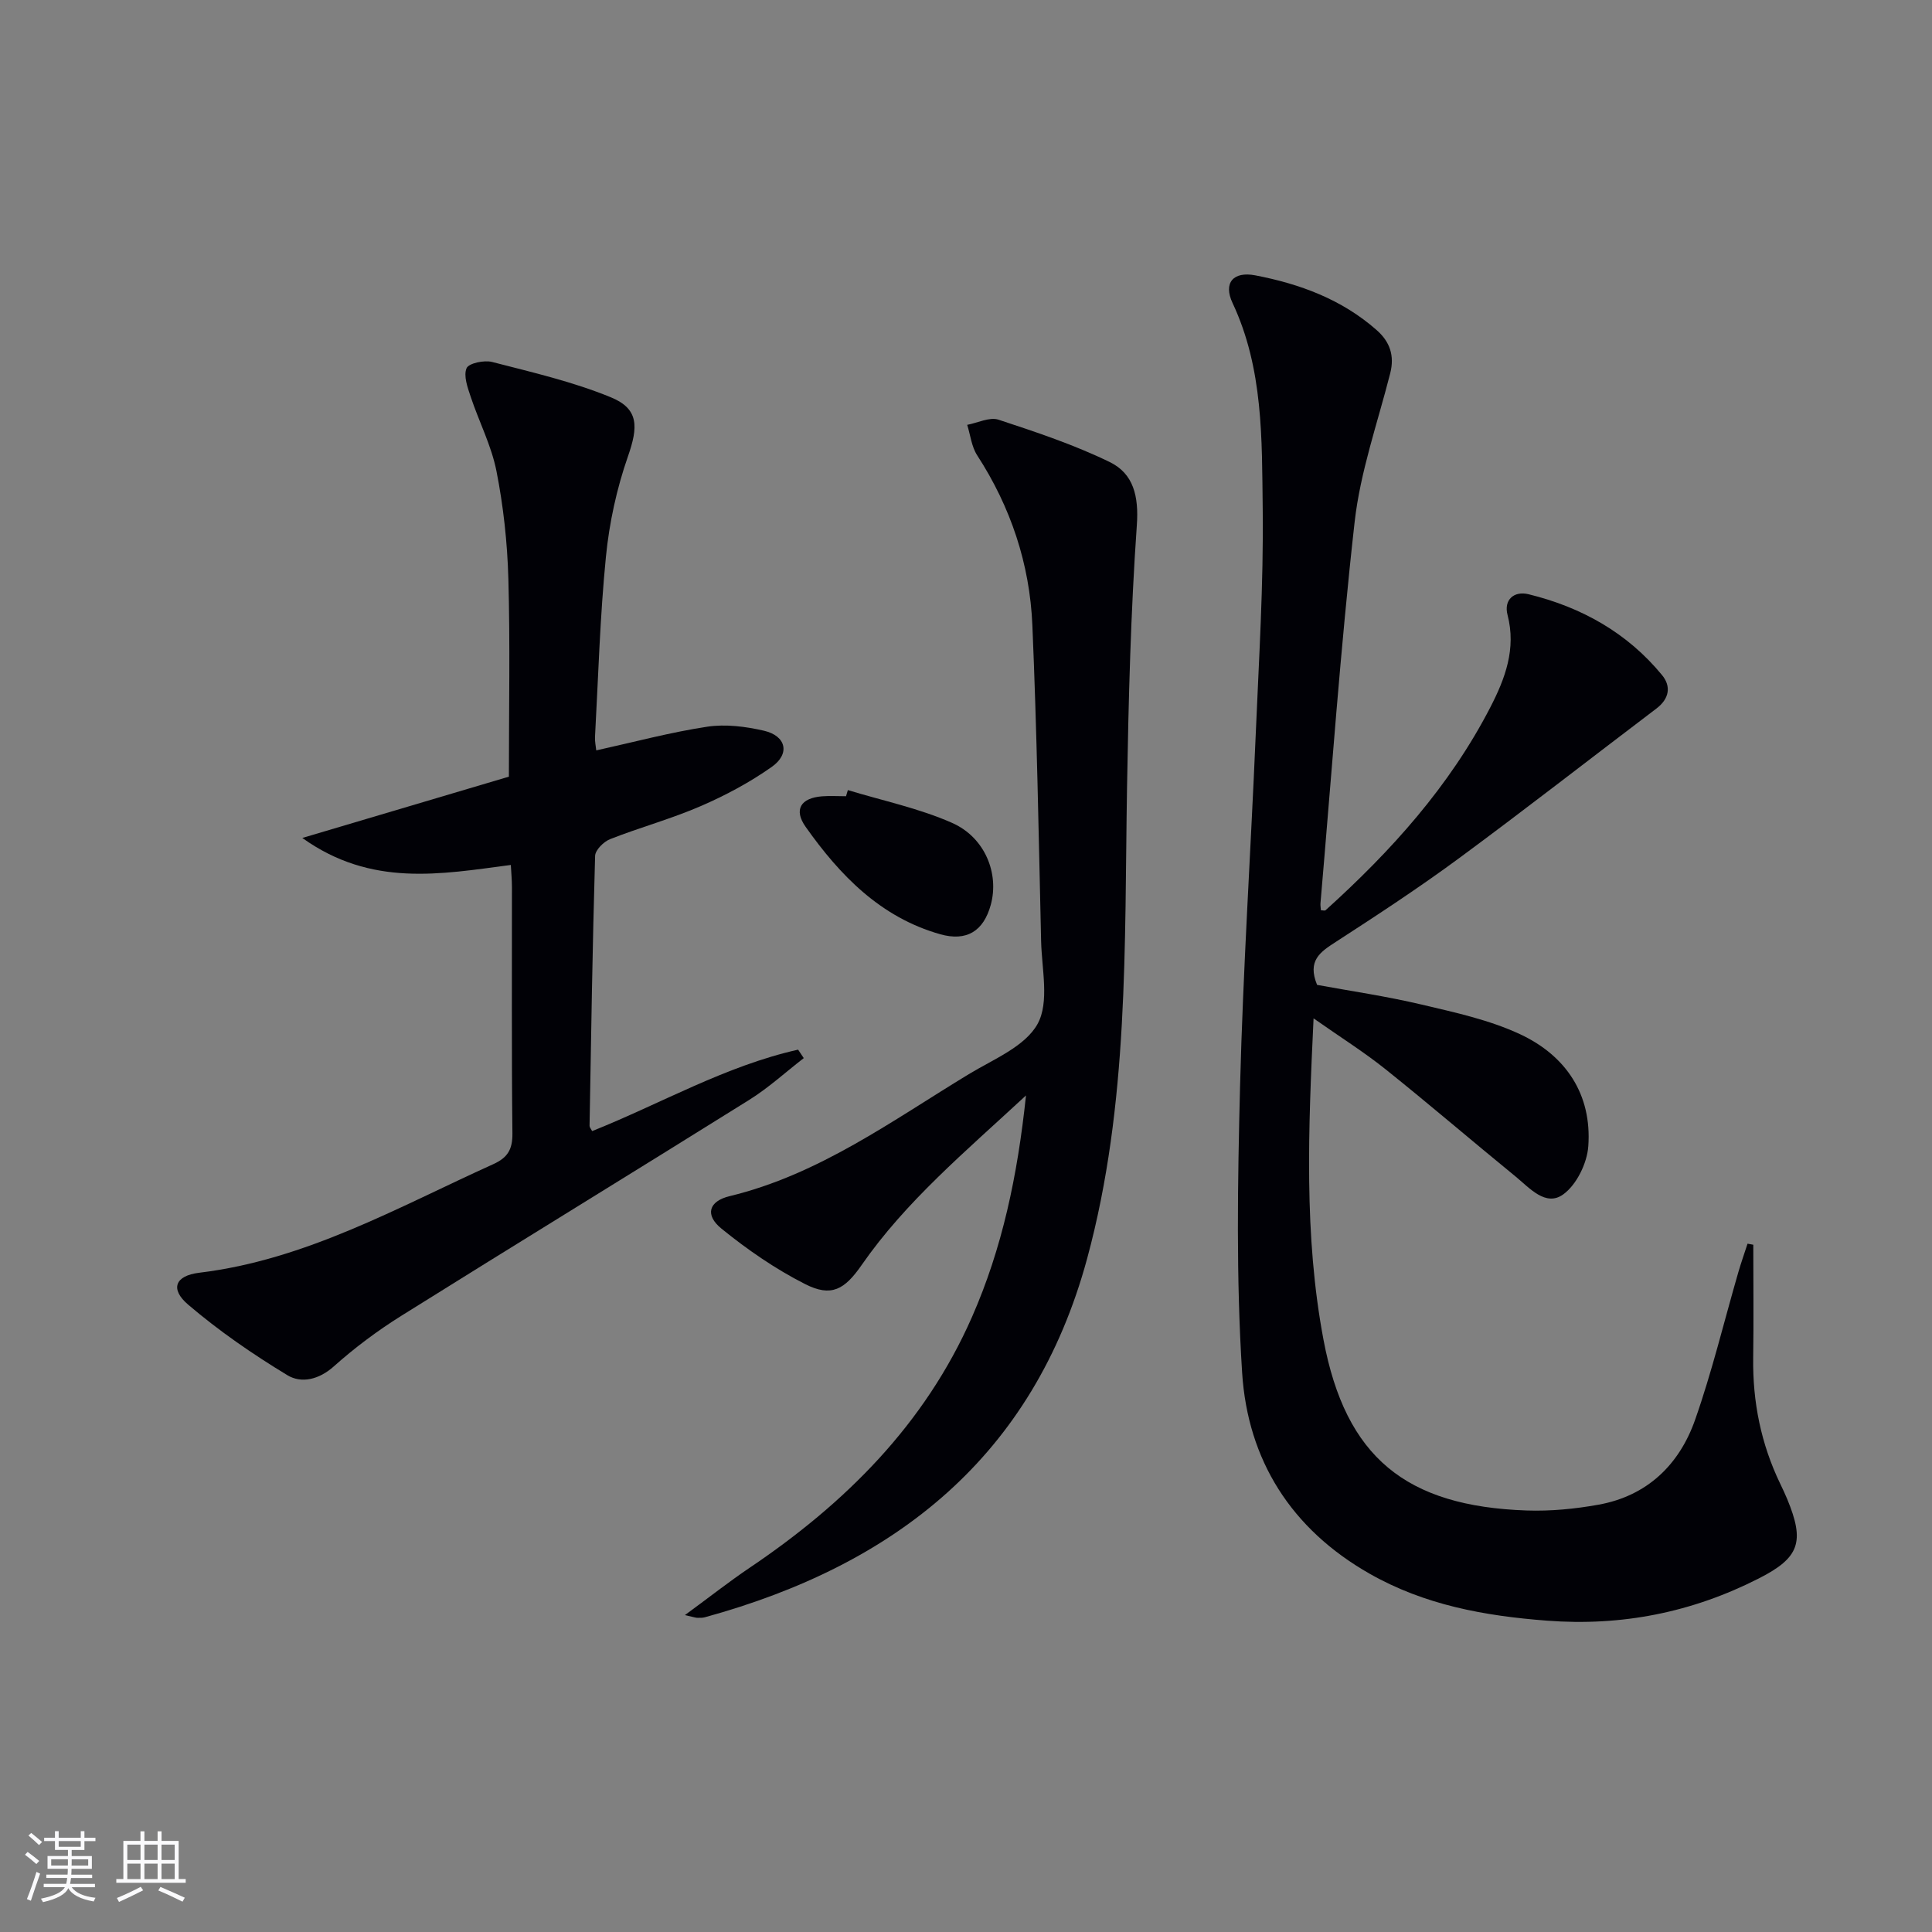
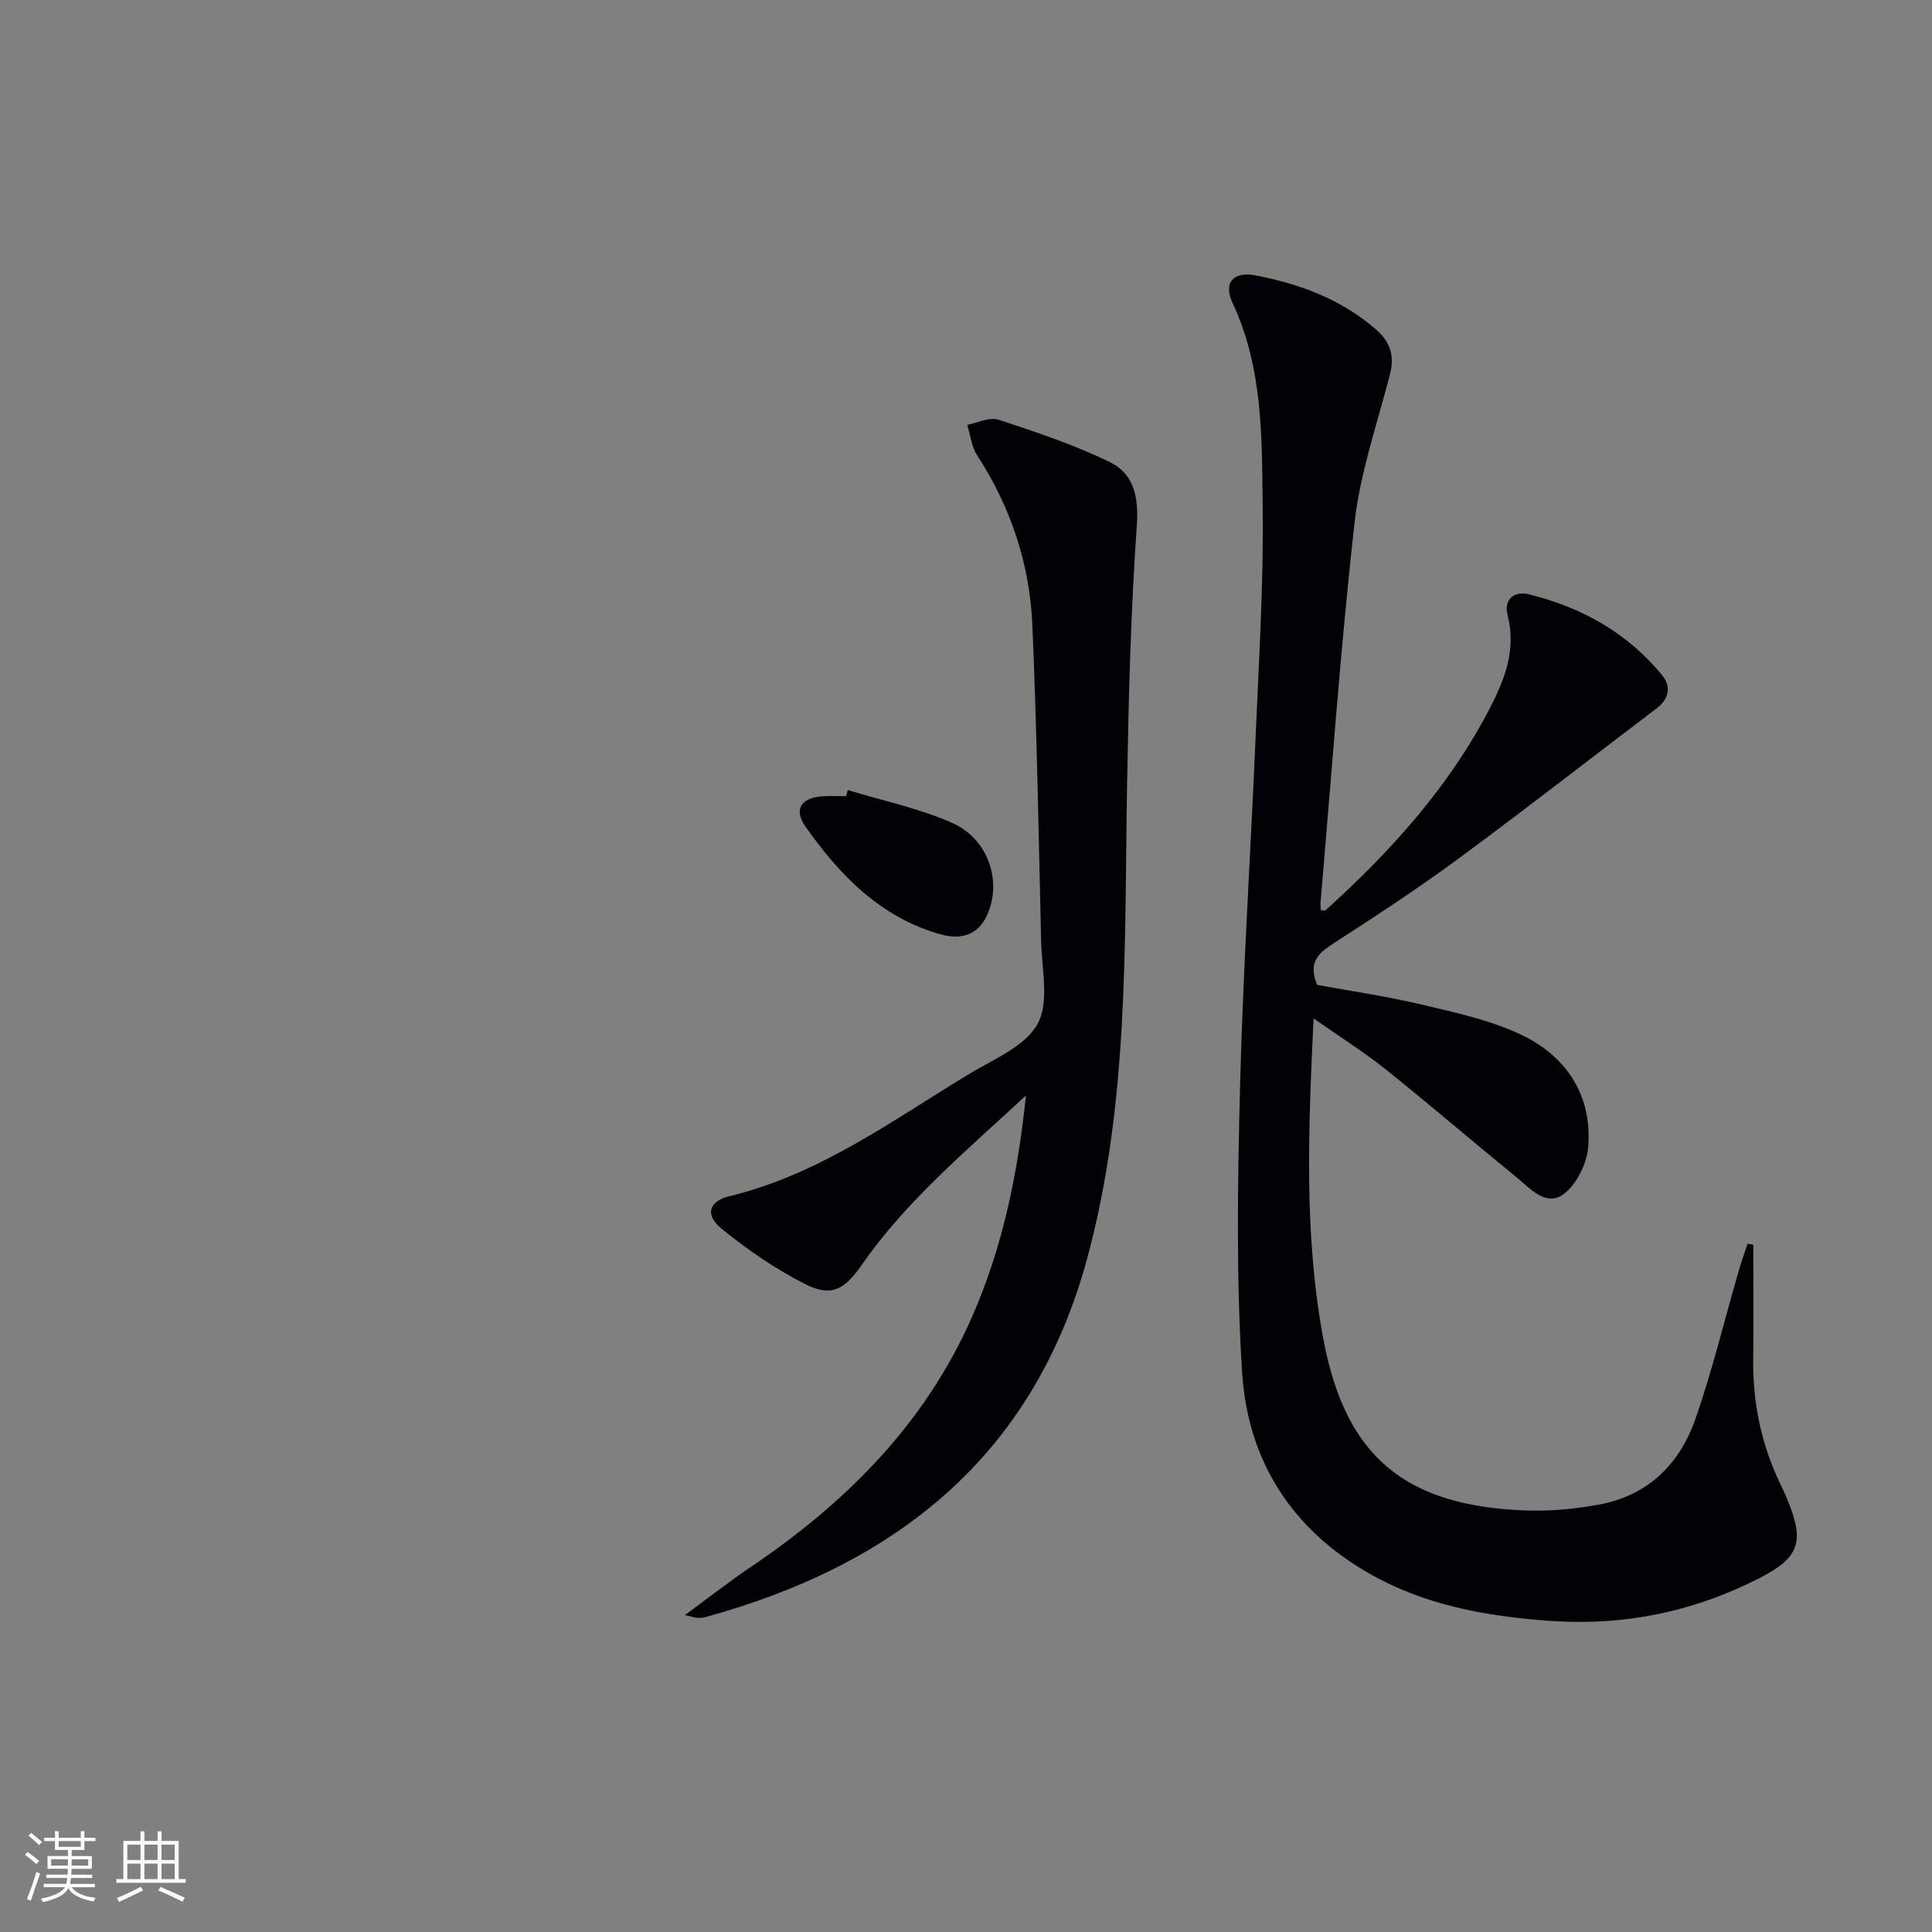
<svg xmlns="http://www.w3.org/2000/svg" enable-background="new 0 0 400 400" viewBox="0 0 400 400">
  <rect x="0" y="0" width="400" height="400" fill="#808080" stroke="none" />
  <g fill="#010106">
    <path d="m363 257.71c0 7.8.09 15.61-.02 23.41-.13 9.13 1.62 17.82 5.59 26.06.51 1.05 1 2.11 1.45 3.18 3.67 8.87 2.58 12.14-5.9 16.45-13.78 7.01-28.31 9.92-43.85 8.73-12.93-.99-25.3-3.23-36.72-9.73-16.22-9.23-25.22-23.51-26.38-41.6-1.26-19.69-.93-39.53-.43-59.28.62-24.27 2.21-48.51 3.24-72.77.66-15.61 1.64-31.24 1.45-46.85-.18-14.37.15-28.97-6.24-42.57-1.96-4.16.12-6.61 4.71-5.73 9.22 1.77 17.91 4.97 25.12 11.33 2.74 2.41 3.74 5.29 2.81 8.94-2.6 10.24-6.2 20.39-7.37 30.81-2.95 26.24-4.79 52.6-7.07 78.92-.04.47.06.94.09 1.45.38 0 .81.14.98-.02 13.55-12.23 25.67-25.66 34.1-42.01 3.05-5.91 5.39-12.09 3.56-19.12-.81-3.1 1.3-5.02 4.35-4.28 10.92 2.67 20.41 7.95 27.63 16.73 1.96 2.38 1.48 4.93-1.15 6.93-13.62 10.32-27.1 20.84-40.85 30.98-8.29 6.11-16.93 11.77-25.58 17.37-3.17 2.05-5.9 3.85-3.83 8.87 6.8 1.25 14.31 2.34 21.66 4.08 6.91 1.63 14.03 3.17 20.4 6.15 9.45 4.42 14.86 12.46 14.09 23.17-.25 3.52-2.42 7.97-5.18 9.97-3.64 2.64-6.99-1.34-9.87-3.69-9.02-7.36-17.85-14.95-26.94-22.22-4.49-3.59-9.4-6.67-14.89-10.53-1.08 22.95-2.03 44.89 2.06 66.57 4.58 24.28 17 34.45 42.05 35.32 4.94.17 10-.32 14.88-1.2 10.07-1.81 16.73-8.27 20-17.57 3.51-9.99 5.99-20.34 8.94-30.52.58-2 1.28-3.97 1.92-5.95.38.07.79.14 1.19.22z" />
-     <path d="m122.6 234.18c14.18-5.66 27.59-13.49 42.64-16.86.39.58.78 1.16 1.17 1.75-3.76 2.91-7.3 6.16-11.31 8.66-23.97 14.98-48.08 29.72-72.04 44.71-4.92 3.08-9.63 6.6-13.95 10.46-3.1 2.77-6.74 3.56-9.61 1.82-7.18-4.35-14.18-9.17-20.56-14.62-3.76-3.21-2.71-5.98 2.29-6.59 22.11-2.67 41.11-13.54 60.87-22.47 3.04-1.37 4.03-3.09 3.99-6.42-.19-16.99-.08-33.98-.1-50.97 0-1.46-.14-2.92-.23-4.57-14.54 1.91-28.88 4.63-43.17-5.59 15.28-4.53 29.23-8.67 42.77-12.69 0-14.12.27-27.58-.11-41.03-.21-7.43-1.02-14.92-2.46-22.22-1.04-5.28-3.62-10.24-5.34-15.41-.64-1.92-1.52-4.33-.85-5.91.44-1.03 3.64-1.71 5.28-1.29 8.29 2.14 16.72 4.08 24.6 7.32 5.85 2.4 5.65 6.17 3.52 12.26-2.32 6.65-3.86 13.74-4.55 20.75-1.23 12.39-1.58 24.87-2.26 37.31-.05.94.17 1.9.26 2.78 7.8-1.72 15.31-3.74 22.95-4.9 3.81-.58 7.98-.05 11.78.83 4.6 1.07 5.45 4.78 1.6 7.49-4.57 3.22-9.61 5.92-14.76 8.14-6.07 2.63-12.52 4.38-18.69 6.81-1.34.52-3.09 2.26-3.12 3.48-.54 18.63-.83 37.26-1.15 55.89 0 .29.27.57.54 1.08z" />
    <path d="m141.8 334.39c5.16-3.78 9.15-6.93 13.36-9.77 19.84-13.36 36.3-29.71 46.08-51.95 6.24-14.19 9.42-29.15 11.18-45.87-12.63 11.71-24.87 21.92-34.04 35.13-3.52 5.07-6.26 6.68-11.68 3.93-6.14-3.11-11.95-7.12-17.31-11.47-3.52-2.85-2.65-5.7 1.67-6.74 18.53-4.48 33.64-15.62 49.51-25.25 5.1-3.09 11.67-5.73 14.25-10.41 2.48-4.5.86-11.37.73-17.19-.5-21.79-.88-43.59-1.81-65.37-.54-12.66-4.47-24.44-11.43-35.17-1.16-1.79-1.4-4.19-2.06-6.3 2.17-.41 4.63-1.67 6.47-1.07 7.81 2.57 15.68 5.19 23.05 8.78 4.92 2.4 6.02 7.08 5.6 13.06-1.27 18.06-1.72 36.19-2.03 54.3-.55 32.73.42 65.57-8.27 97.58-11.13 40.96-39.7 63.42-79.15 74.23-.47.13-.99.12-1.49.11-.31.02-.63-.11-2.63-.56z" />
    <path d="m175.54 163.58c7.22 2.2 14.73 3.76 21.58 6.79 6.87 3.04 9.77 10.55 8.01 16.96-1.49 5.46-5.01 7.64-10.48 6.09-12.35-3.5-20.75-12.18-27.85-22.23-2.53-3.58-1-5.97 3.37-6.32 1.65-.13 3.33-.02 4.99-.02.13-.42.26-.84.38-1.27z" />
  </g>
  <path d="m5.17 384 .55-.58c.85.61 1.65 1.24 2.4 1.87l-.59.64c-.83-.73-1.62-1.38-2.36-1.93m1.22 9.53-.82-.34c.71-1.76 1.37-3.64 1.98-5.63.24.13.5.25.76.36-.6 1.67-1.24 3.54-1.92 5.61m-.5-13.5.57-.54c.56.44 1.31 1.06 2.26 1.87l-.64.64c-.68-.66-1.41-1.32-2.19-1.97m3.25.46h2.24v-1.36h.77v1.36h4.57v-1.36h.76v1.36h2.28v.69h-2.28v1.84h-2.64v1.26h4.18v2.64h-4.21c0 .45-.02.86-.05 1.21h4.32v.69h-4.38c-.04.34-.1.75-.19 1.22h5.15v.69h-4.82c.87 1.19 2.51 1.92 4.93 2.19-.17.32-.3.57-.37.76-2.77-.49-4.52-1.41-5.26-2.76-.56 1.26-2.3 2.23-5.24 2.9-.12-.24-.26-.48-.43-.72 2.73-.55 4.38-1.34 4.96-2.38h-4.38v-.69h4.65c.1-.38.17-.79.21-1.22h-4.32v-.69h4.4c.03-.34.05-.75.05-1.21h-4.2v-2.64h4.23v-1.26h-2.69v-1.84h-2.24zm1.46 4.46v1.29h3.45c.01-.4.02-.57.01-.53v-.32-.45h-3.46zm1.55-2.59h4.57v-1.19h-4.57zm6.11 2.59h-3.42v.77c-.01.19-.01.37-.02.53h3.44z" fill="#fafafc" />
  <path d="m32.63 379.16h.82v1.98h3.54v7.89h1.46v.78h-14.37v-.78h1.46v-7.89h3.54v-1.98h.82v1.98h2.73zm-3.49 11.48.5.73c-1.61.82-3.28 1.63-5 2.41-.13-.27-.28-.55-.44-.82 1.75-.72 3.4-1.49 4.94-2.32m-2.78-5.55h2.73v-3.18h-2.73zm0 3.95h2.73v-3.2h-2.73zm3.54-3.95h2.73v-3.18h-2.73zm0 3.95h2.73v-3.2h-2.73zm7.89 4.68c-1.84-.92-3.51-1.7-5.02-2.32l.45-.73c1.89.8 3.57 1.55 5.04 2.23zm-1.62-11.81h-2.73v3.18h2.73zm-2.73 7.13h2.73v-3.2h-2.73z" fill="#fafafc" />
</svg>